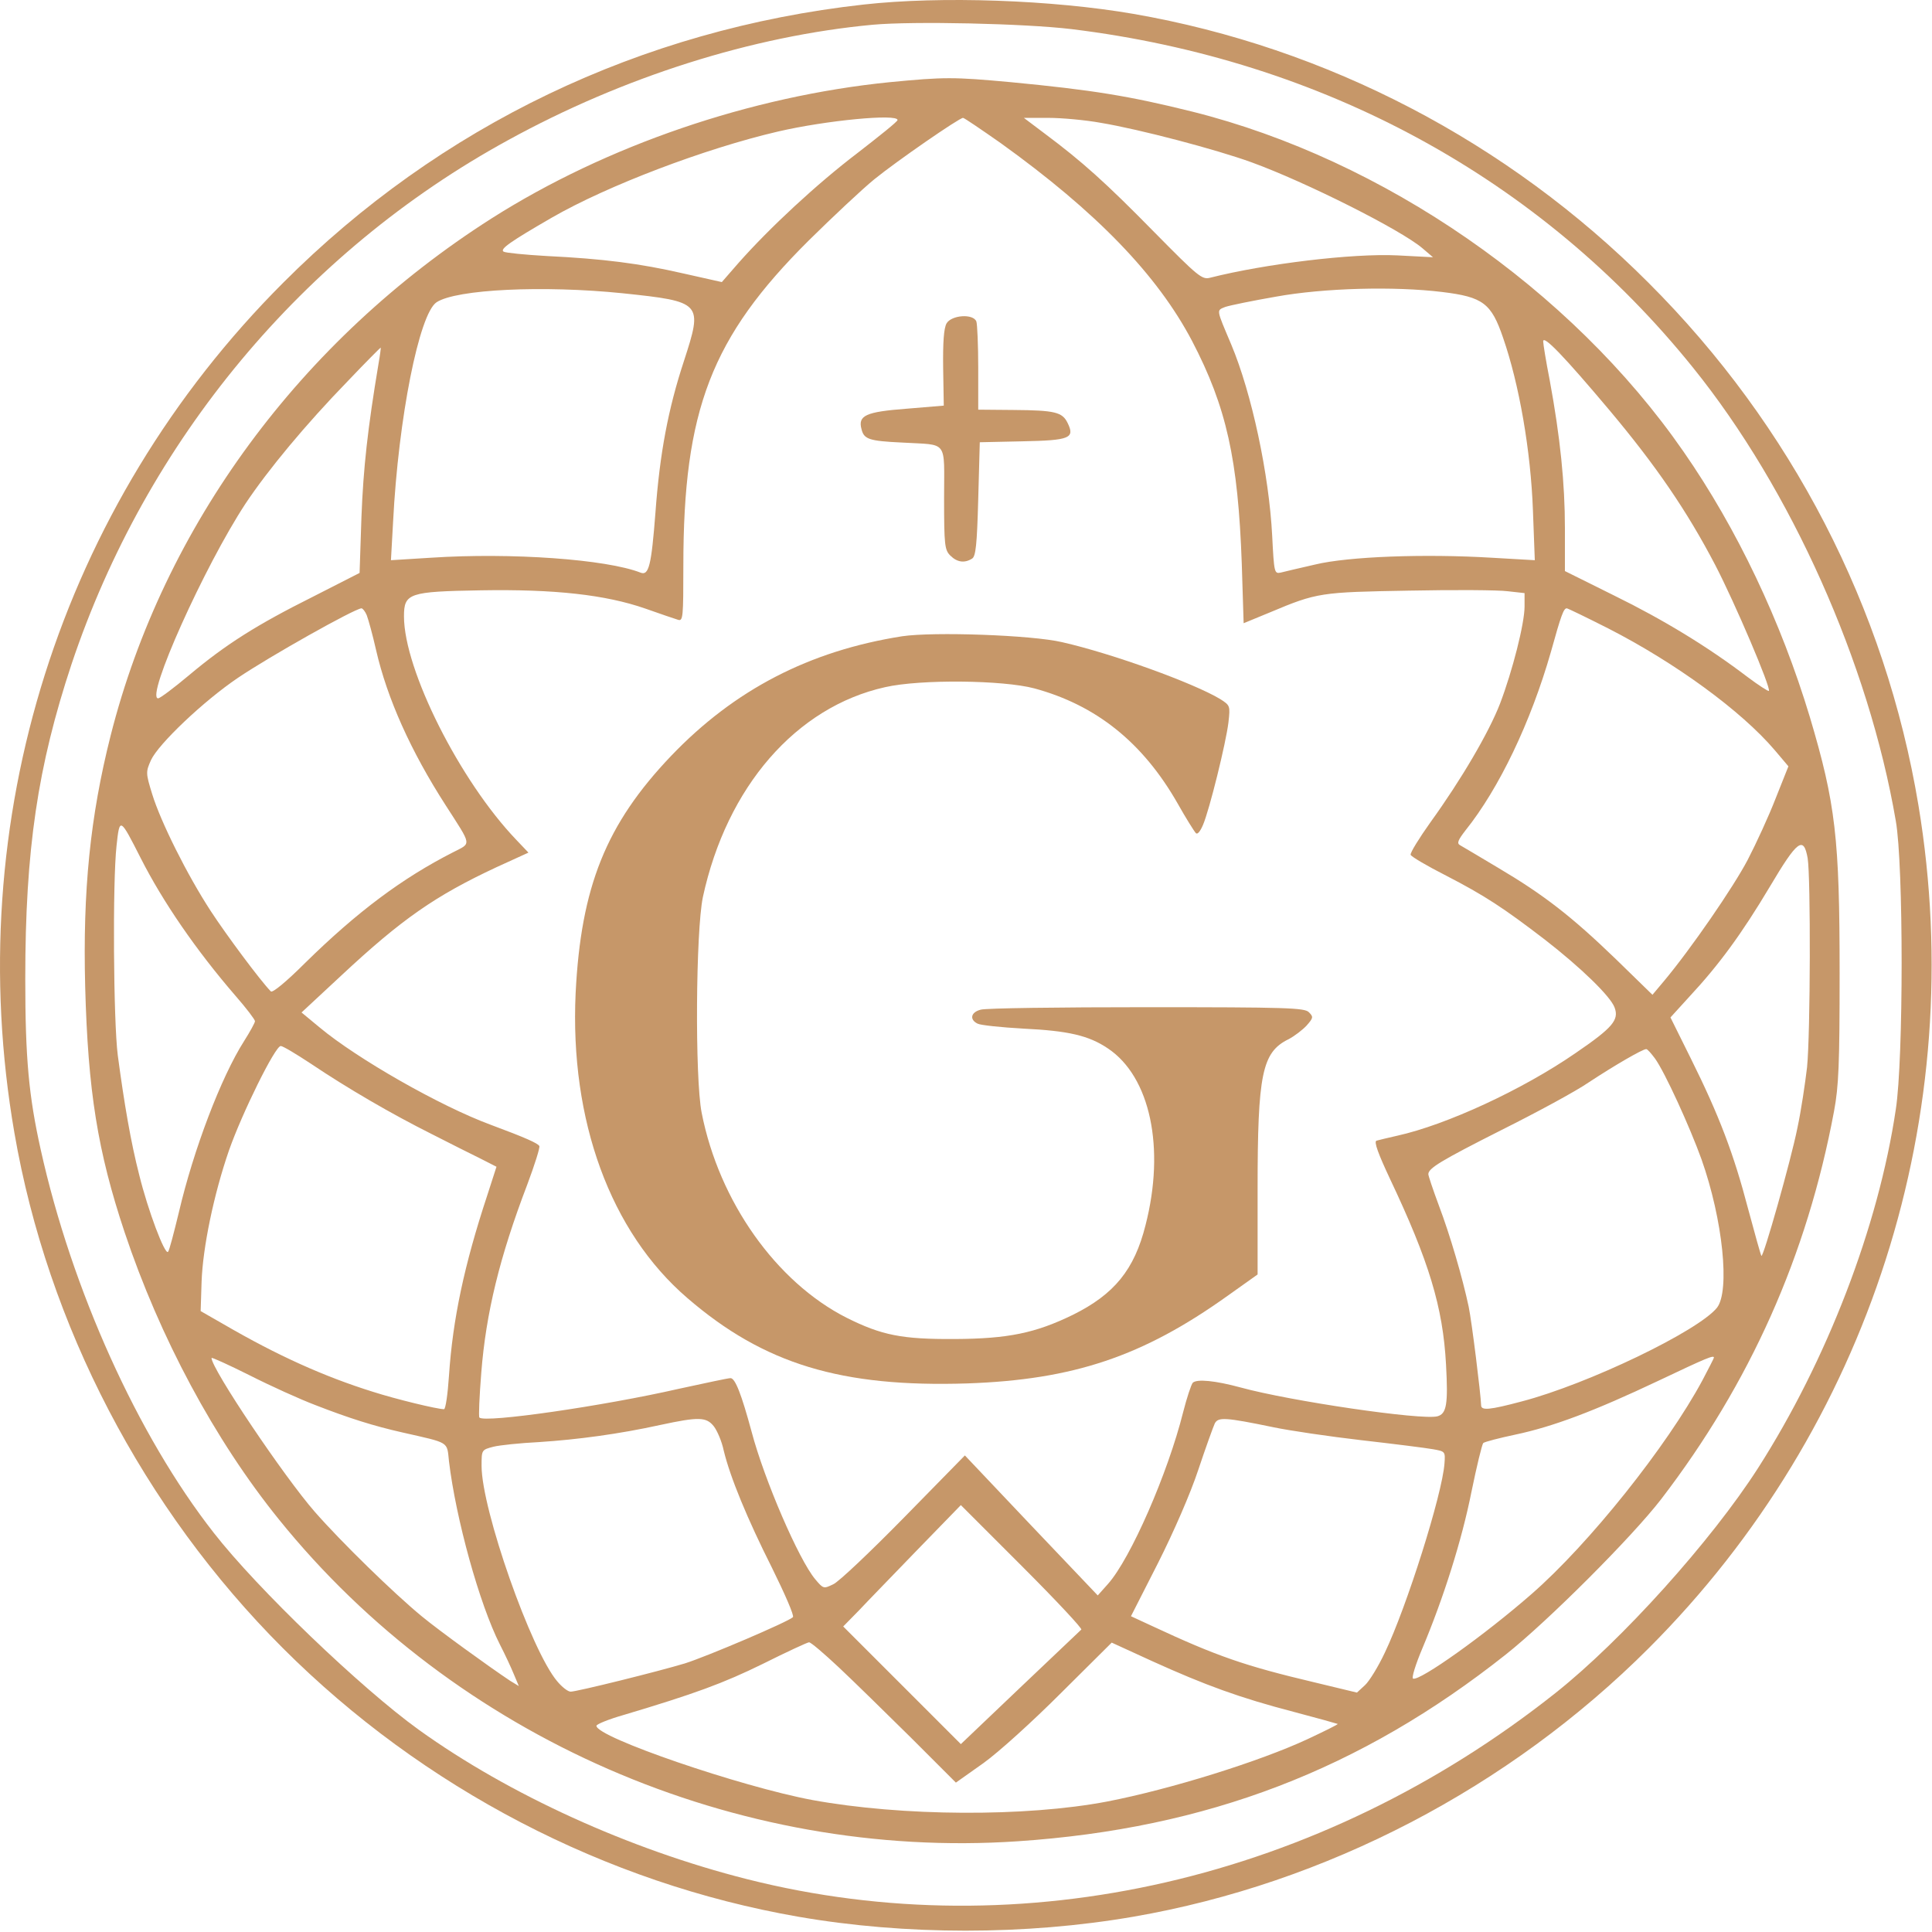
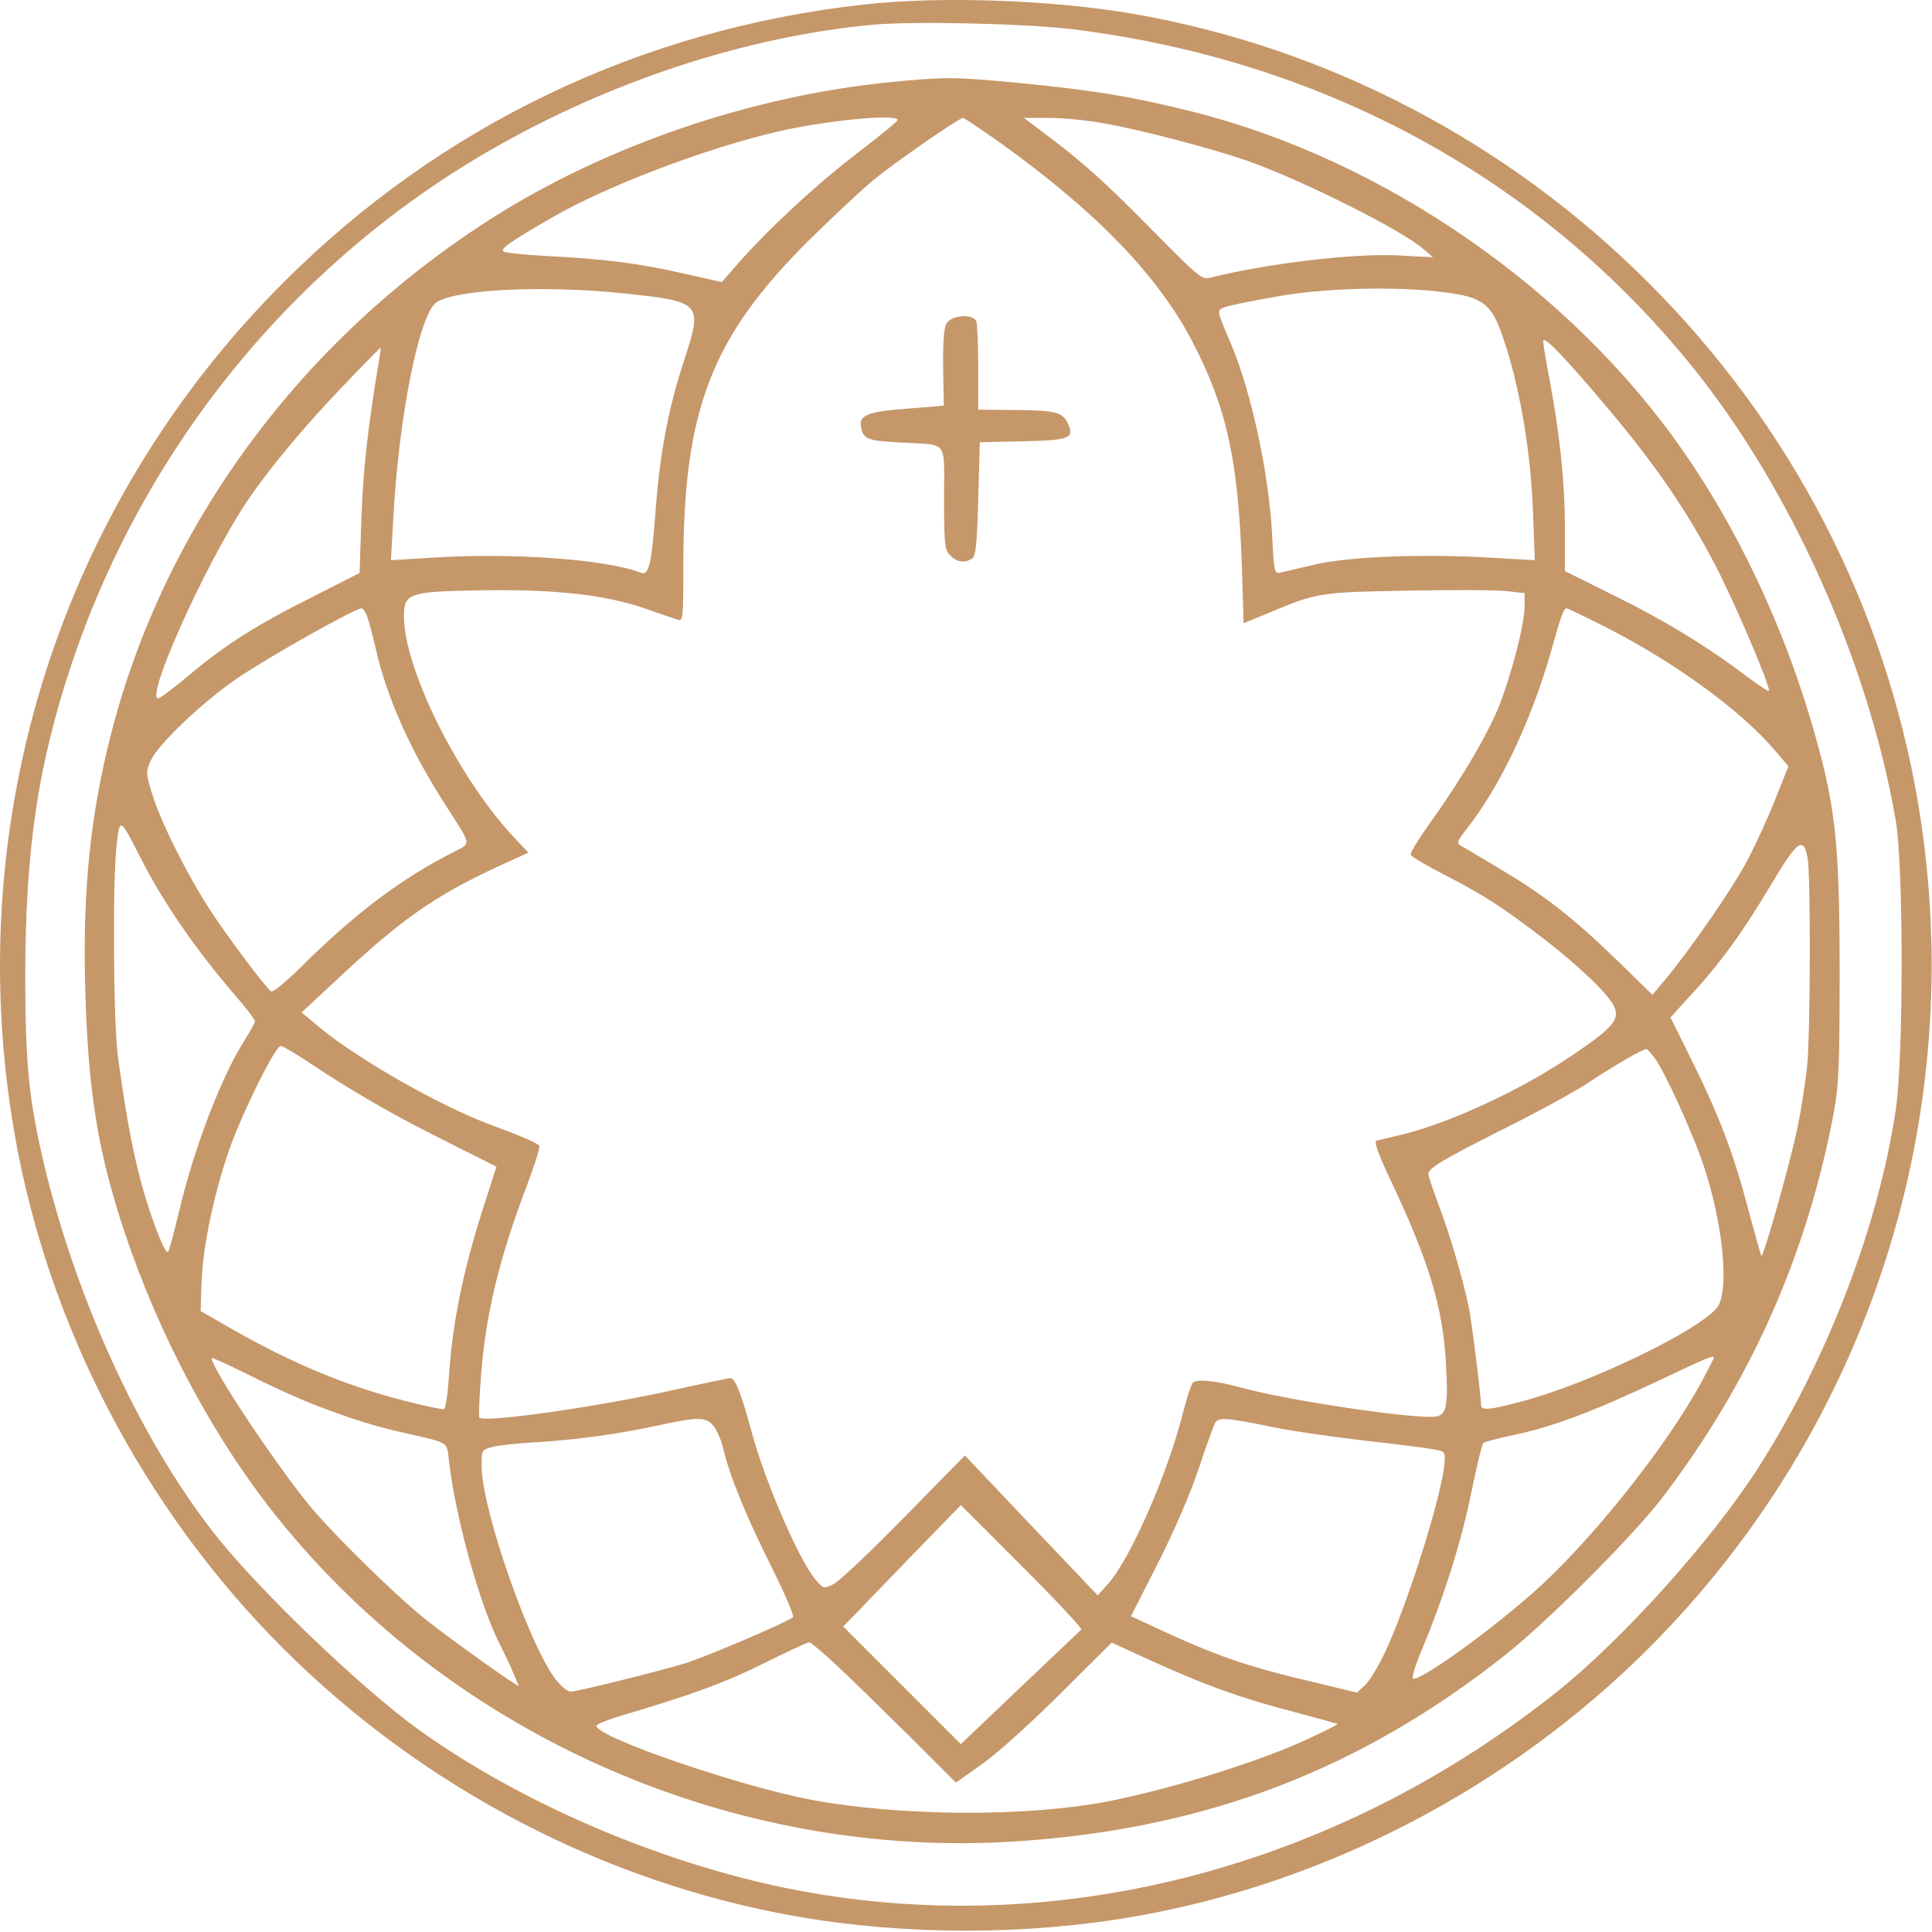
<svg xmlns="http://www.w3.org/2000/svg" width="389" height="389" viewBox="0 0 389 389" fill="none">
  <path d="M173.838 0.92C129.026 5.92 88.588 25.295 57.026 56.92C12.088 101.858 -7.974 165.295 2.901 228.108C9.588 266.795 28.838 303.733 56.963 331.858C85.151 360.045 121.901 379.17 160.713 385.92C182.338 389.67 206.463 389.67 228.213 385.92C266.901 379.233 303.838 359.983 331.963 331.858C376.463 287.358 396.588 224.358 386.276 162.17C379.651 122.358 360.713 85.67 331.901 56.92C303.588 28.545 267.151 9.545 228.213 2.795C211.901 -0.017 189.463 -0.83 173.838 0.92ZM215.713 5.858C266.338 12.045 310.213 35.92 340.901 74.045C360.651 98.545 376.276 133.545 381.713 165.295C383.276 174.108 383.276 213.295 381.713 223.358C378.213 246.983 367.838 273.92 353.963 295.608C344.588 310.233 326.526 330.295 313.213 340.858C265.713 378.545 205.776 392.358 150.401 378.358C126.713 372.358 102.526 361.358 84.338 348.295C72.713 339.92 51.838 319.92 43.026 308.608C27.713 289.045 14.463 259.67 8.213 231.545C5.776 220.608 5.088 213.045 5.088 197.045C5.088 171.045 7.588 154.295 14.401 133.733C29.463 88.733 61.026 50.795 102.276 28.233C125.463 15.483 151.526 7.233 175.713 4.983C183.901 4.233 206.276 4.733 215.713 5.858Z" fill="#C69769" />
  <path d="M179.151 16.545C151.151 19.358 122.089 29.295 98.964 43.983C60.526 68.483 32.964 105.92 22.276 148.108C18.151 164.42 16.651 179.358 17.151 198.67C17.714 219.67 19.651 231.795 25.089 248.108C32.151 269.233 43.214 289.92 56.151 305.92C91.589 349.858 148.214 374.545 204.901 370.733C243.026 368.17 273.964 356.295 303.214 333.108C311.651 326.42 328.589 309.483 334.464 301.858C352.339 278.545 363.839 252.858 369.276 223.733C370.214 218.733 370.401 214.295 370.401 195.92C370.401 168.795 369.589 161.795 364.401 144.358C358.589 125.108 349.776 106.483 338.964 90.92C316.276 58.17 278.526 32.108 240.089 22.483C227.276 19.295 219.839 18.108 203.526 16.545C191.964 15.483 190.151 15.483 179.151 16.545ZM180.714 24.17C180.714 24.483 177.026 27.42 172.589 30.858C164.464 37.045 155.026 45.795 148.714 52.92L145.339 56.795L137.526 55.045C128.776 53.045 121.526 52.108 110.026 51.545C105.714 51.295 101.839 50.92 101.401 50.67C100.589 50.17 102.714 48.67 111.151 43.795C122.339 37.358 141.901 29.92 156.651 26.483C166.339 24.233 180.776 22.858 180.714 24.17ZM201.464 28.795C220.776 42.67 233.026 55.358 240.026 68.67C246.964 81.983 249.276 92.483 250.026 113.483L250.401 125.483L255.714 123.295C265.214 119.295 265.901 119.233 283.776 118.92C292.839 118.733 301.776 118.795 303.589 119.045L306.964 119.42V122.108C306.964 125.545 304.526 135.108 302.026 141.67C299.776 147.483 294.214 156.983 288.026 165.545C285.714 168.795 283.901 171.733 284.026 172.108C284.151 172.483 287.339 174.358 291.151 176.295C298.901 180.295 302.714 182.795 311.026 189.17C318.276 194.795 324.276 200.608 325.089 202.858C326.026 205.358 324.714 206.92 317.214 212.045C306.526 219.42 291.214 226.483 281.339 228.67C279.464 229.108 277.526 229.545 277.151 229.67C276.589 229.858 277.526 232.358 279.839 237.295C287.714 253.92 290.526 263.17 291.151 274.733C291.589 282.733 291.276 284.67 289.401 285.17C286.214 285.983 259.776 282.108 249.776 279.358C244.714 277.983 240.964 277.608 240.151 278.42C239.839 278.795 238.964 281.42 238.214 284.358C235.151 296.608 227.651 313.795 223.089 318.92L221.026 321.233L207.651 307.17L194.276 293.045L182.026 305.545C175.276 312.42 168.901 318.483 167.776 318.983C165.839 319.92 165.776 319.92 164.151 317.983C160.839 314.045 153.901 297.983 151.339 288.295C149.276 280.67 148.026 277.483 147.089 277.483C146.589 277.483 141.964 278.483 136.776 279.608C121.464 283.108 97.651 286.545 96.526 285.42C96.339 285.233 96.526 281.17 96.901 276.42C97.839 264.42 100.589 253.108 106.151 238.545C107.651 234.545 108.776 230.983 108.589 230.733C108.214 230.17 105.901 229.108 98.839 226.483C88.651 222.733 71.901 213.17 64.339 206.858L60.714 203.858L68.714 196.42C80.901 185.045 87.651 180.358 99.964 174.608L106.401 171.67L103.964 169.108C92.589 157.233 81.339 134.858 81.339 124.108C81.339 119.42 82.339 119.108 96.839 118.858C111.589 118.608 121.901 119.733 129.964 122.545C132.964 123.608 135.901 124.608 136.526 124.795C137.526 125.108 137.589 124.295 137.589 113.92C137.589 82.545 143.214 67.92 162.839 48.42C167.714 43.608 173.651 38.045 176.026 36.108C180.651 32.358 193.151 23.733 193.901 23.733C194.151 23.733 197.526 26.045 201.464 28.795ZM221.651 24.733C229.526 26.045 244.901 30.108 251.964 32.67C262.964 36.67 282.089 46.295 286.401 49.983L288.526 51.795L281.339 51.42C272.339 50.983 254.776 53.108 243.651 55.92C242.026 56.358 241.214 55.67 232.401 46.733C222.589 36.733 217.901 32.545 210.464 26.983L206.151 23.733H211.089C213.776 23.733 218.589 24.17 221.651 24.733ZM125.339 59.045C141.401 60.733 141.526 60.92 137.714 72.67C134.526 82.358 132.839 91.295 131.964 103.295C131.151 113.795 130.651 115.983 128.964 115.295C122.089 112.608 102.964 111.233 86.776 112.295L78.714 112.795L79.151 104.983C80.214 84.17 84.401 63.17 87.901 60.858C91.901 58.233 109.401 57.42 125.339 59.045ZM290.401 58.795C298.589 59.795 300.276 61.045 302.651 68.045C305.901 77.42 308.214 90.795 308.651 102.795L309.026 112.795L300.339 112.295C286.839 111.483 271.464 112.045 264.776 113.67C261.714 114.358 258.589 115.108 257.839 115.295C256.589 115.545 256.526 115.295 256.151 107.92C255.526 95.545 252.026 79.17 247.901 69.358C244.839 62.108 244.901 62.545 246.714 61.795C247.651 61.483 252.214 60.545 256.901 59.733C266.526 57.983 280.714 57.608 290.401 58.795ZM323.964 82.483C333.464 93.795 339.651 102.858 345.339 113.733C349.339 121.42 356.651 138.608 356.151 139.108C356.026 139.233 354.089 137.983 351.839 136.295C343.964 130.295 334.964 124.795 325.026 119.92L315.089 114.983V106.358C315.089 97.358 314.151 88.045 312.026 76.545C311.276 72.733 310.714 69.233 310.714 68.733C310.714 67.358 315.026 71.858 323.964 82.483ZM76.214 73.233C74.026 86.295 73.151 94.295 72.776 104.108L72.401 115.358L62.964 120.17C51.714 125.795 45.464 129.733 38.026 135.983C34.964 138.545 32.214 140.608 31.839 140.608C29.214 140.608 41.151 113.983 49.464 101.358C53.964 94.608 61.526 85.483 70.026 76.733C73.589 72.983 76.589 69.983 76.651 69.983C76.714 69.983 76.526 71.483 76.214 73.233ZM73.839 123.858C74.151 124.67 75.026 127.795 75.714 130.858C77.964 140.67 82.714 151.233 89.714 162.108C95.089 170.483 94.964 169.67 91.214 171.608C81.026 176.795 71.964 183.545 61.464 193.858C57.651 197.67 54.839 199.983 54.526 199.608C52.339 197.358 45.526 188.17 42.464 183.483C37.651 176.108 32.339 165.42 30.651 159.92C29.339 155.67 29.339 155.42 30.401 153.045C31.901 149.795 40.964 141.17 47.901 136.483C54.276 132.17 71.276 122.608 72.776 122.483C73.026 122.483 73.526 123.108 73.839 123.858ZM323.839 126.545C337.276 133.42 350.589 143.108 357.339 151.045L360.089 154.295L357.526 160.733C356.151 164.295 353.589 169.858 351.901 173.108C349.026 178.608 340.464 191.045 335.026 197.545L332.714 200.295L325.339 193.108C316.401 184.483 310.839 180.17 301.651 174.733C297.901 172.483 294.401 170.42 293.964 170.17C293.276 169.795 293.589 169.108 295.089 167.17C301.839 158.733 308.214 145.42 312.276 131.233C314.339 123.795 314.839 122.483 315.464 122.483C315.651 122.483 319.401 124.295 323.839 126.545ZM28.339 172.795C32.776 181.545 39.464 191.295 47.401 200.483C49.589 202.983 51.339 205.295 51.339 205.608C51.339 205.92 50.339 207.733 49.151 209.608C44.526 216.858 38.964 231.483 36.026 244.045C35.026 248.17 34.089 251.795 33.839 252.045C33.214 252.795 29.776 243.67 28.026 236.545C26.339 229.983 25.026 222.295 23.714 212.483C22.839 205.608 22.651 177.67 23.464 170.295C24.089 164.483 24.151 164.545 28.339 172.795ZM363.964 172.795C364.589 176.608 364.526 208.233 363.839 214.92C363.464 218.108 362.651 223.608 361.901 227.108C360.589 233.67 355.026 253.295 354.651 252.858C354.526 252.733 353.339 248.483 351.964 243.358C349.089 232.358 346.151 224.608 340.464 213.17L336.339 204.858L340.151 200.67C346.089 194.295 350.714 187.983 356.339 178.545C361.901 169.17 363.151 168.233 363.964 172.795ZM62.589 214.17C70.026 219.17 78.964 224.358 86.839 228.295C90.526 230.17 94.964 232.42 96.776 233.295L99.964 234.92L98.089 240.733C93.464 254.733 91.151 265.67 90.401 276.983C90.151 280.733 89.714 283.733 89.401 283.733C88.026 283.733 79.776 281.733 75.089 280.233C65.276 277.17 55.839 272.92 45.089 266.67L40.401 263.983L40.589 258.045C40.839 251.17 43.026 240.545 46.089 231.67C48.714 224.17 55.401 210.608 56.526 210.608C56.964 210.608 59.651 212.233 62.589 214.17ZM333.214 213.108C335.214 215.858 340.276 226.983 342.589 233.42C346.901 245.608 348.339 259.92 345.714 263.295C341.964 267.983 319.776 278.67 306.401 282.17C299.839 283.92 298.214 284.045 298.214 282.92C298.151 280.733 296.339 266.108 295.714 263.108C294.464 257.233 291.964 248.67 289.714 242.733C288.526 239.545 287.589 236.733 287.589 236.42C287.589 235.233 290.026 233.733 302.401 227.483C309.401 223.983 317.276 219.733 319.901 217.92C325.026 214.545 330.714 211.233 331.464 211.233C331.714 211.233 332.464 212.108 333.214 213.108ZM63.526 282.92C70.276 285.545 75.214 287.108 81.026 288.42C90.651 290.608 89.964 290.17 90.401 294.233C91.776 305.733 96.526 322.983 100.651 331.108C101.651 333.045 102.901 335.733 103.464 337.108L104.464 339.483L102.714 338.42C98.401 335.545 88.464 328.358 84.901 325.42C79.214 320.733 68.714 310.483 63.401 304.42C57.214 297.358 42.589 275.608 42.589 273.42C42.589 273.233 46.026 274.795 50.276 276.92C54.464 279.045 60.401 281.733 63.526 282.92ZM345.089 273.358C345.089 273.483 344.026 275.545 342.776 277.92C335.651 291.17 319.964 310.858 308.339 320.983C298.901 329.233 285.901 338.483 284.526 337.983C284.151 337.92 285.026 335.108 286.401 331.858C290.651 321.733 294.339 310.108 296.276 300.358C297.339 295.17 298.401 290.795 298.651 290.545C298.964 290.295 301.839 289.545 305.089 288.858C312.776 287.233 321.026 284.108 333.839 278.045C343.714 273.358 345.089 272.795 345.089 273.358ZM143.714 287.17C144.401 288.045 145.339 290.233 145.714 292.045C147.026 297.483 150.464 305.795 155.464 315.733C158.026 320.92 159.964 325.358 159.651 325.608C158.714 326.545 142.276 333.545 137.901 334.92C132.526 336.545 116.151 340.608 114.901 340.608C114.339 340.608 113.151 339.67 112.214 338.545C106.964 332.42 96.964 303.92 96.964 295.17C96.964 291.92 96.964 291.92 99.339 291.295C100.589 290.983 104.776 290.545 108.526 290.358C116.276 289.858 124.651 288.733 132.901 286.92C140.714 285.233 142.214 285.295 143.714 287.17ZM256.339 287.358C259.589 288.045 267.651 289.233 274.151 289.983C280.714 290.733 287.151 291.545 288.526 291.795C290.964 292.233 291.026 292.233 290.839 294.67C290.401 300.858 283.214 323.608 278.839 332.733C277.526 335.545 275.714 338.483 274.839 339.295L273.214 340.795L264.651 338.733C250.651 335.42 245.026 333.483 231.901 327.358L227.714 325.42L233.151 314.733C236.276 308.545 239.714 300.67 241.276 295.92C242.776 291.42 244.276 287.295 244.589 286.608C245.276 285.295 246.651 285.358 256.339 287.358ZM217.714 328.108C217.464 328.358 211.901 333.608 205.339 339.858L193.464 351.17L181.589 339.295L169.776 327.483L172.964 324.233C174.651 322.42 180.026 316.92 184.776 311.983L193.464 303.045L205.839 315.42C212.651 322.233 217.964 327.92 217.714 328.108ZM168.839 335.67C171.776 338.42 178.276 344.795 183.339 349.795L192.464 358.92L198.026 354.983C201.151 352.733 207.901 346.608 213.651 340.858L223.839 330.733L232.026 334.483C242.651 339.295 249.651 341.858 260.464 344.67C265.214 345.92 269.214 347.045 269.339 347.108C269.401 347.233 266.714 348.545 263.401 350.108C253.651 354.67 235.526 360.295 222.901 362.733C206.526 365.858 181.589 365.733 163.526 362.42C149.151 359.733 120.089 349.795 120.089 347.483C120.089 347.17 122.526 346.17 125.589 345.295C139.839 341.045 145.651 338.92 153.651 334.983C158.401 332.608 162.589 330.67 162.901 330.67C163.276 330.67 165.901 332.92 168.839 335.67Z" fill="#C69769" />
  <path d="M190.588 65.108C190.025 66.108 189.838 68.92 189.9 74.108L190.025 81.67L182.525 82.295C174.275 82.92 172.713 83.67 173.463 86.42C173.963 88.42 174.9 88.795 181.65 89.108C191.025 89.67 190.088 88.358 190.088 100.295C190.088 109.795 190.213 110.733 191.338 111.858C192.713 113.233 194.213 113.42 195.713 112.483C196.463 112.045 196.713 109.733 196.963 100.483L197.275 89.045L205.838 88.858C215.4 88.67 216.463 88.233 214.963 85.17C213.9 82.983 212.463 82.608 204.025 82.545L196.963 82.483V74.108C196.963 69.483 196.775 65.295 196.588 64.733C195.963 63.108 191.588 63.42 190.588 65.108Z" fill="#C69769" />
-   <path d="M181.65 128.108C162.963 131.045 147.9 138.858 135.15 152.17C122.025 165.92 116.963 178.545 115.9 199.983C114.713 225.608 122.9 248.045 138.4 261.358C153.838 274.67 169.4 279.358 194.775 278.545C216.15 277.795 230.088 273.108 247.15 260.92L253.213 256.608V239.42C253.213 216.233 254.088 211.858 259.463 209.233C260.65 208.608 262.275 207.358 263.088 206.483C264.463 204.92 264.463 204.733 263.525 203.795C262.65 202.92 259.15 202.795 230.838 202.795C213.4 202.795 198.4 202.983 197.463 203.295C195.463 203.795 195.15 205.295 196.838 206.108C197.4 206.42 201.588 206.858 206.025 207.108C215.088 207.545 219.213 208.483 223.088 211.108C231.588 216.795 234.65 231.108 230.65 246.67C228.4 255.67 224.338 260.608 216.025 264.733C208.463 268.42 202.963 269.545 192.275 269.608C181.588 269.67 177.525 268.858 170.4 265.295C156.275 258.108 144.775 241.92 141.275 224.045C139.9 217.045 140.088 187.483 141.525 180.608C146.338 158.42 160.275 142.358 178.213 138.358C185.338 136.733 201.963 136.92 208.275 138.608C220.713 141.983 230.088 149.483 237.088 161.733C238.775 164.733 240.463 167.42 240.775 167.733C241.088 168.108 241.65 167.42 242.213 166.108C243.525 163.045 246.838 149.608 247.338 145.483C247.713 142.108 247.713 142.045 245.65 140.733C240.338 137.545 224.025 131.608 213.838 129.295C207.713 127.858 187.963 127.17 181.65 128.108Z" fill="#C69769" />
</svg>